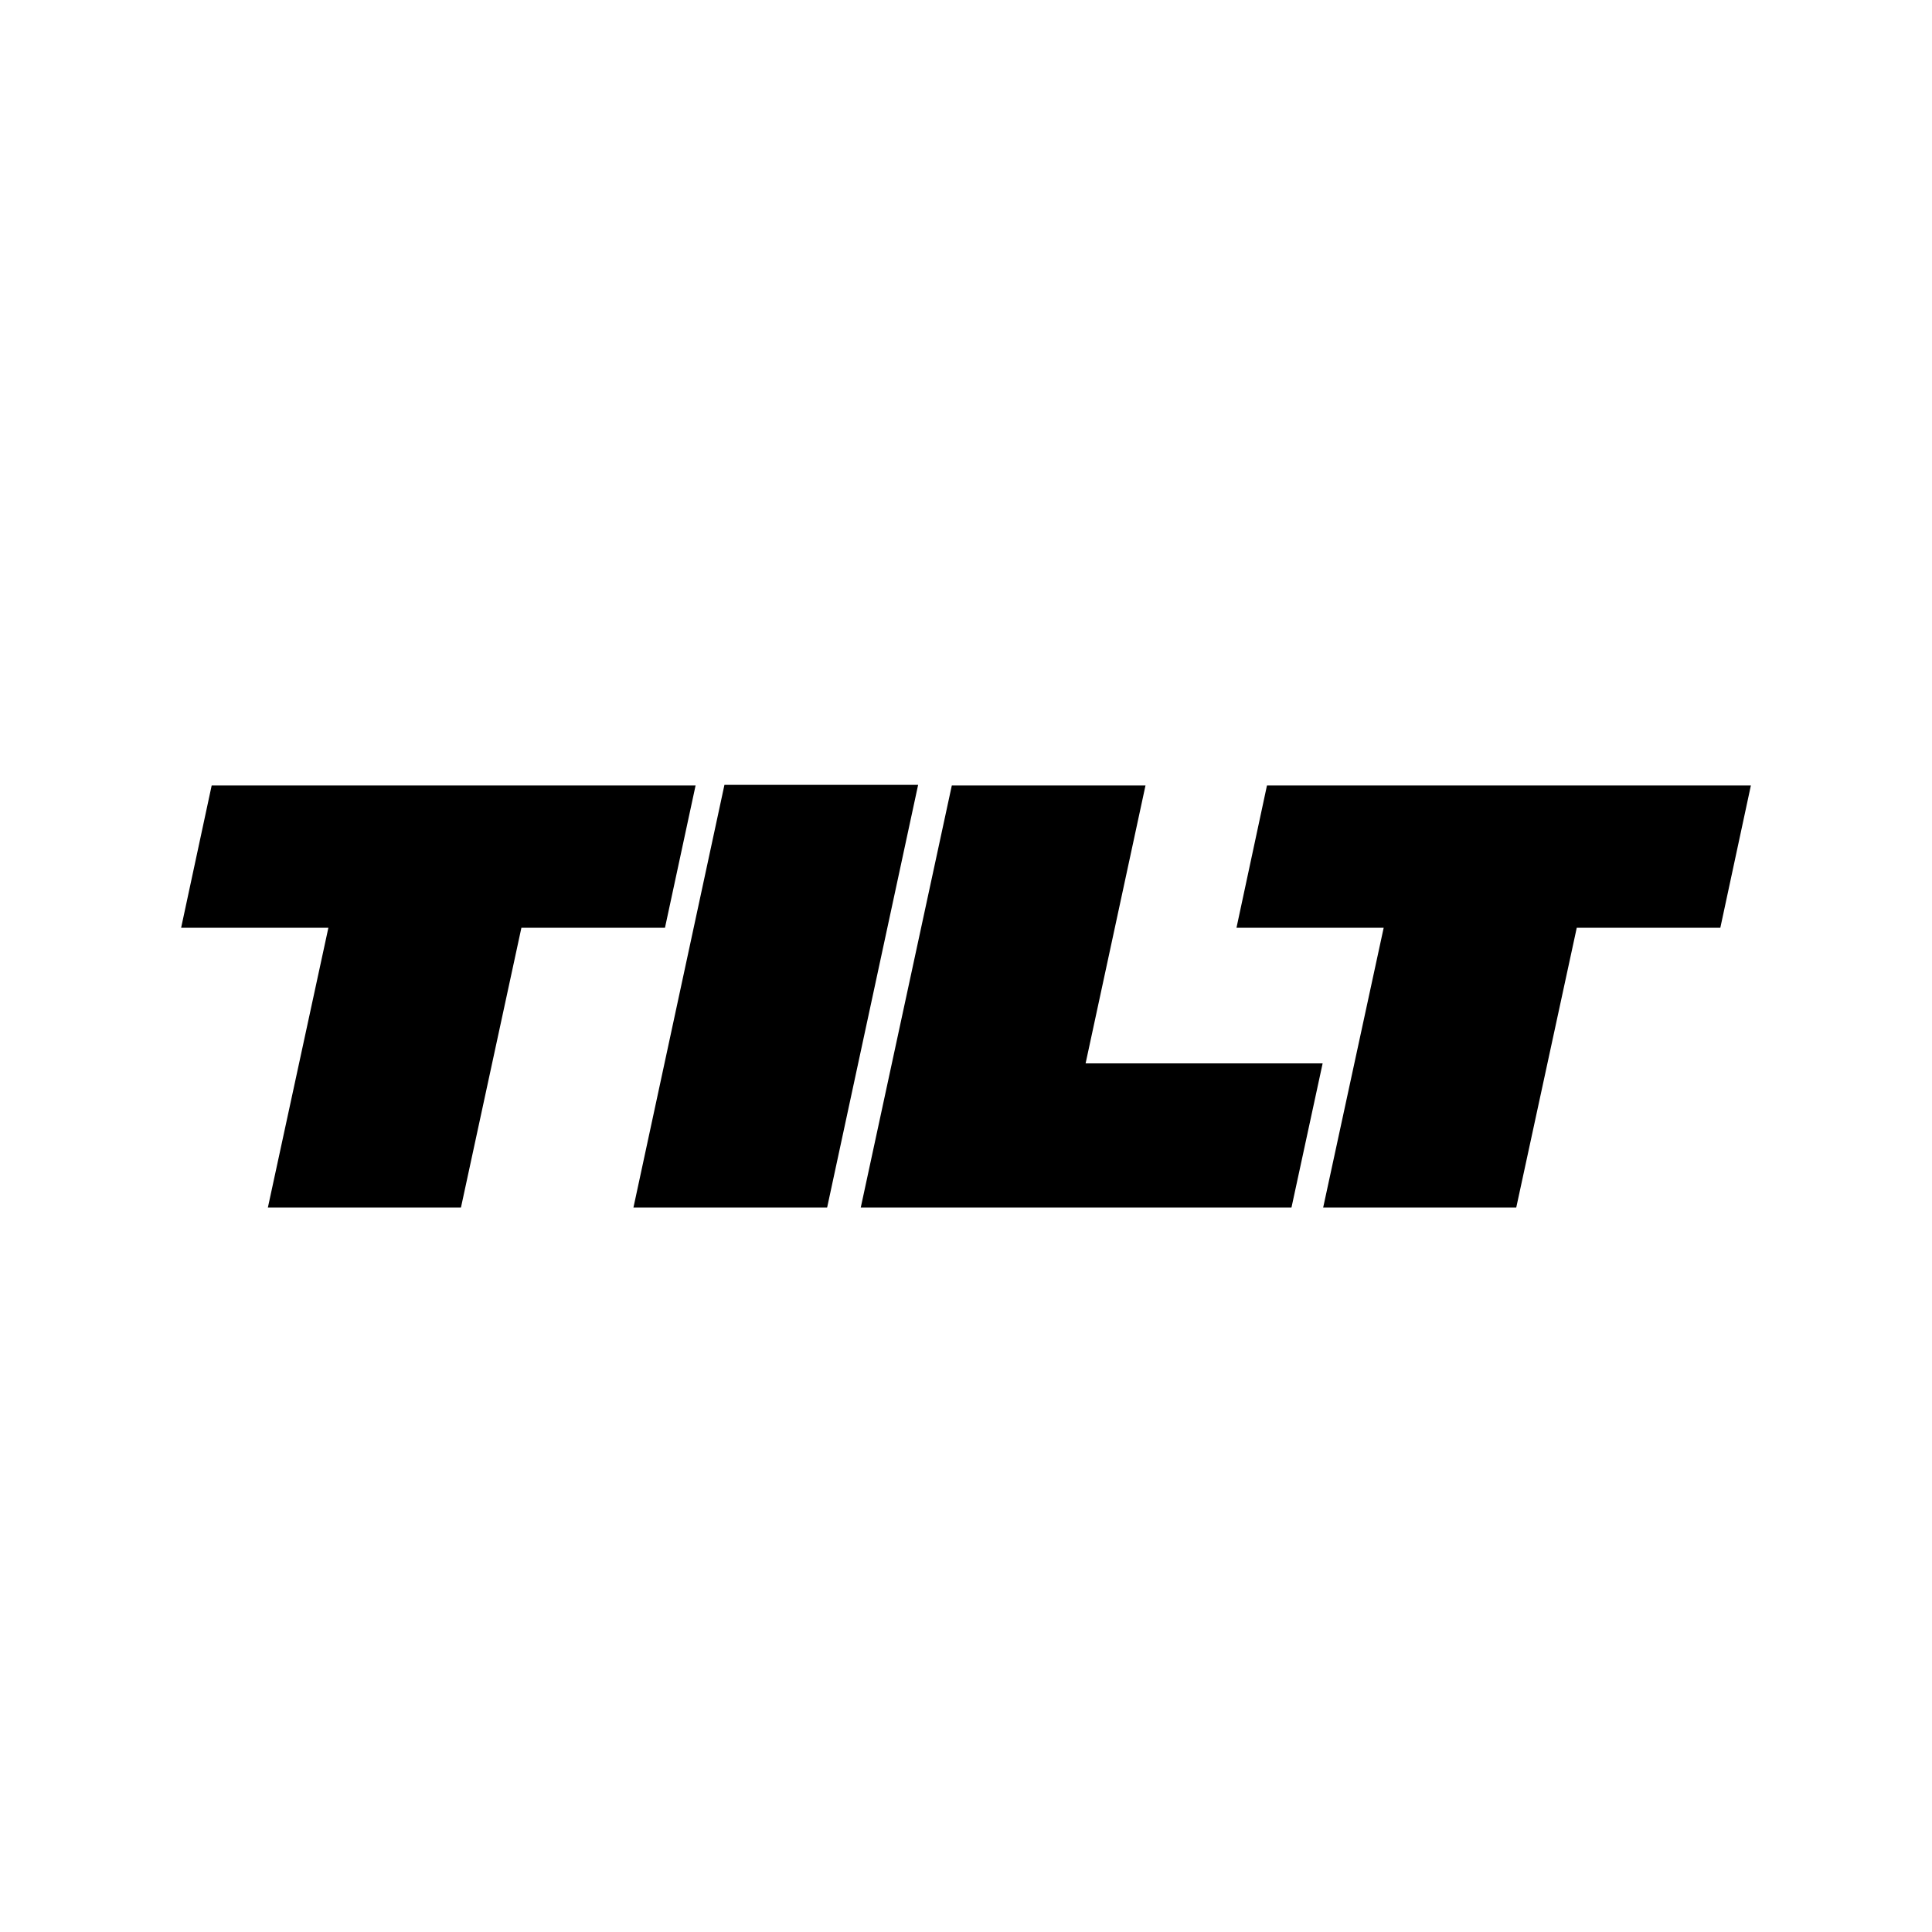
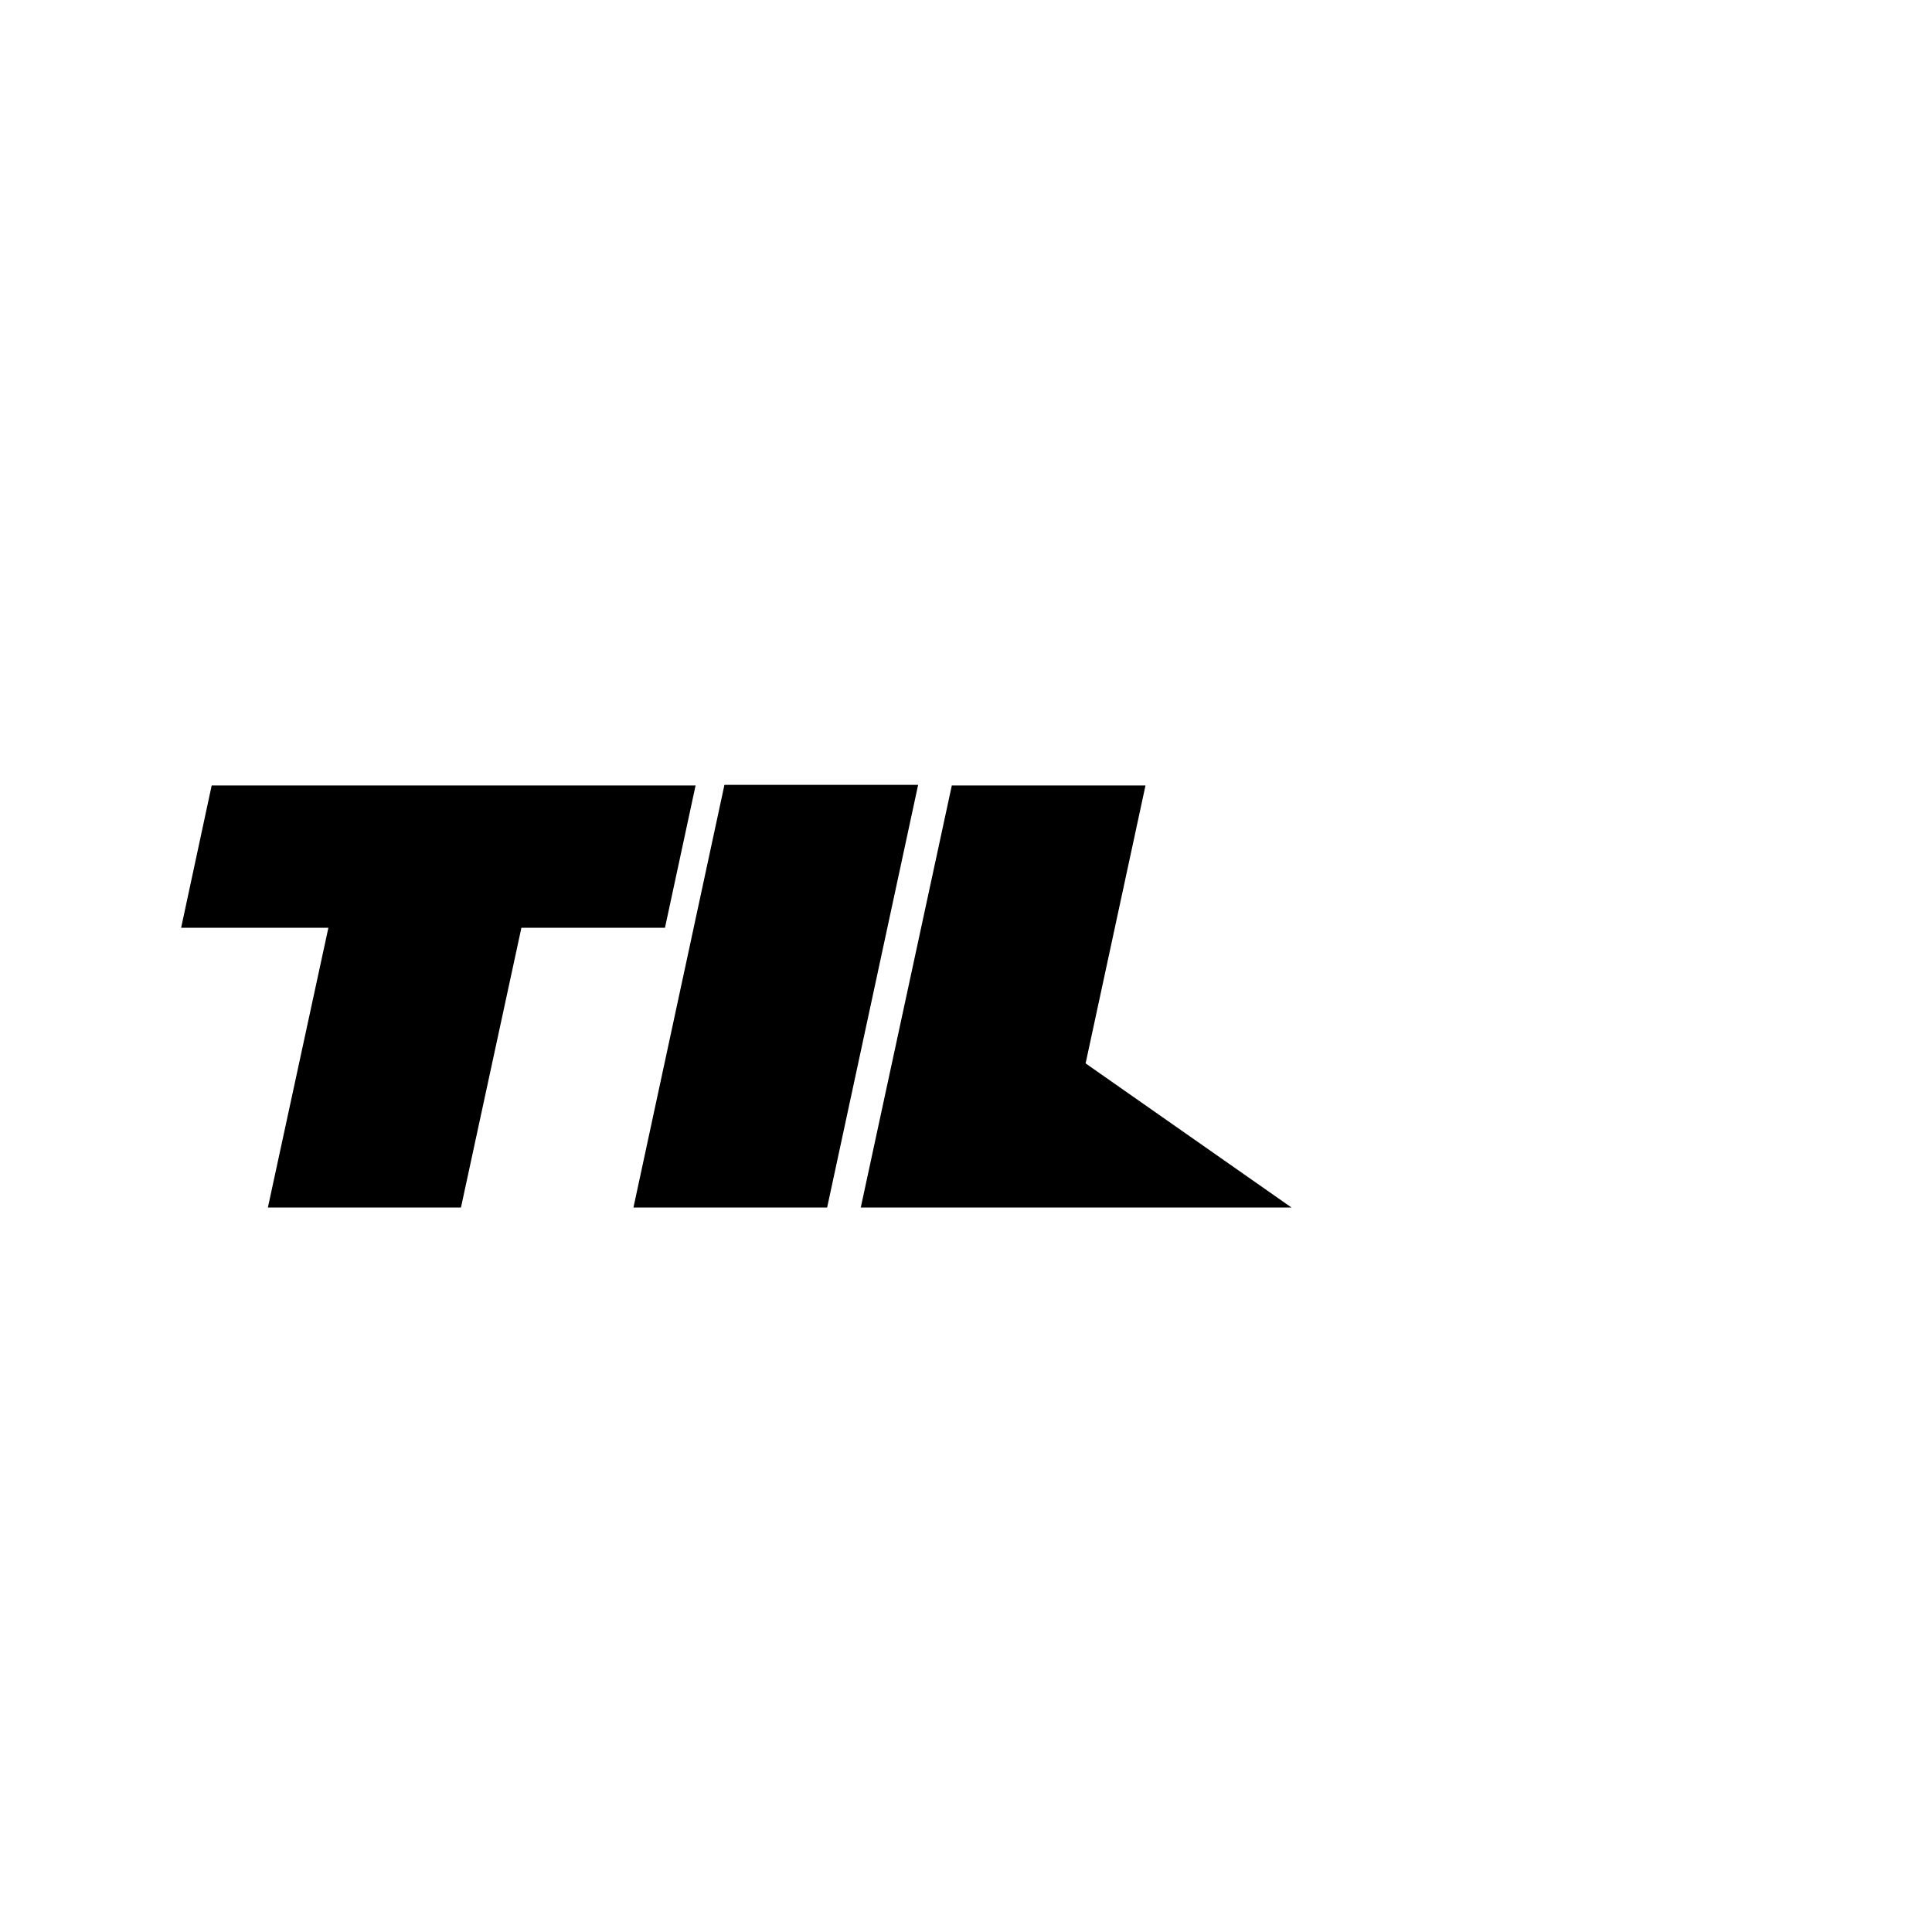
<svg xmlns="http://www.w3.org/2000/svg" width="32" height="32" viewBox="0 0 32 32" fill="none">
-   <path d="M29 13.01L28.494 15.367H26.116L25.114 20H21.916L22.918 15.367H20.48L20.985 13.01H29Z" fill="#F7F7F8" style="fill:#F7F7F8;fill:color(display-p3 0.97 0.969 0.971);fill-opacity:1;" />
-   <path d="M18.973 13.01L17.981 17.613H21.907L21.391 20H14.257L15.765 13.01H18.973Z" fill="#F7F7F8" style="fill:#F7F7F8;fill:color(display-p3 0.97 0.969 0.971);fill-opacity:1;" />
+   <path d="M18.973 13.01L17.981 17.613L21.391 20H14.257L15.765 13.01H18.973Z" fill="#F7F7F8" style="fill:#F7F7F8;fill:color(display-p3 0.97 0.969 0.971);fill-opacity:1;" />
  <path d="M13.7 20H10.492L11.999 13H15.207L13.7 20Z" fill="#F7F7F8" style="fill:#F7F7F8;fill:color(display-p3 0.97 0.969 0.971);fill-opacity:1;" />
  <path d="M11.521 13.01L11.014 15.367H8.636L7.635 20H4.437L5.439 15.367H3L3.506 13.01H11.521Z" fill="#F7F7F8" style="fill:#F7F7F8;fill:color(display-p3 0.97 0.969 0.971);fill-opacity:1;" />
</svg>